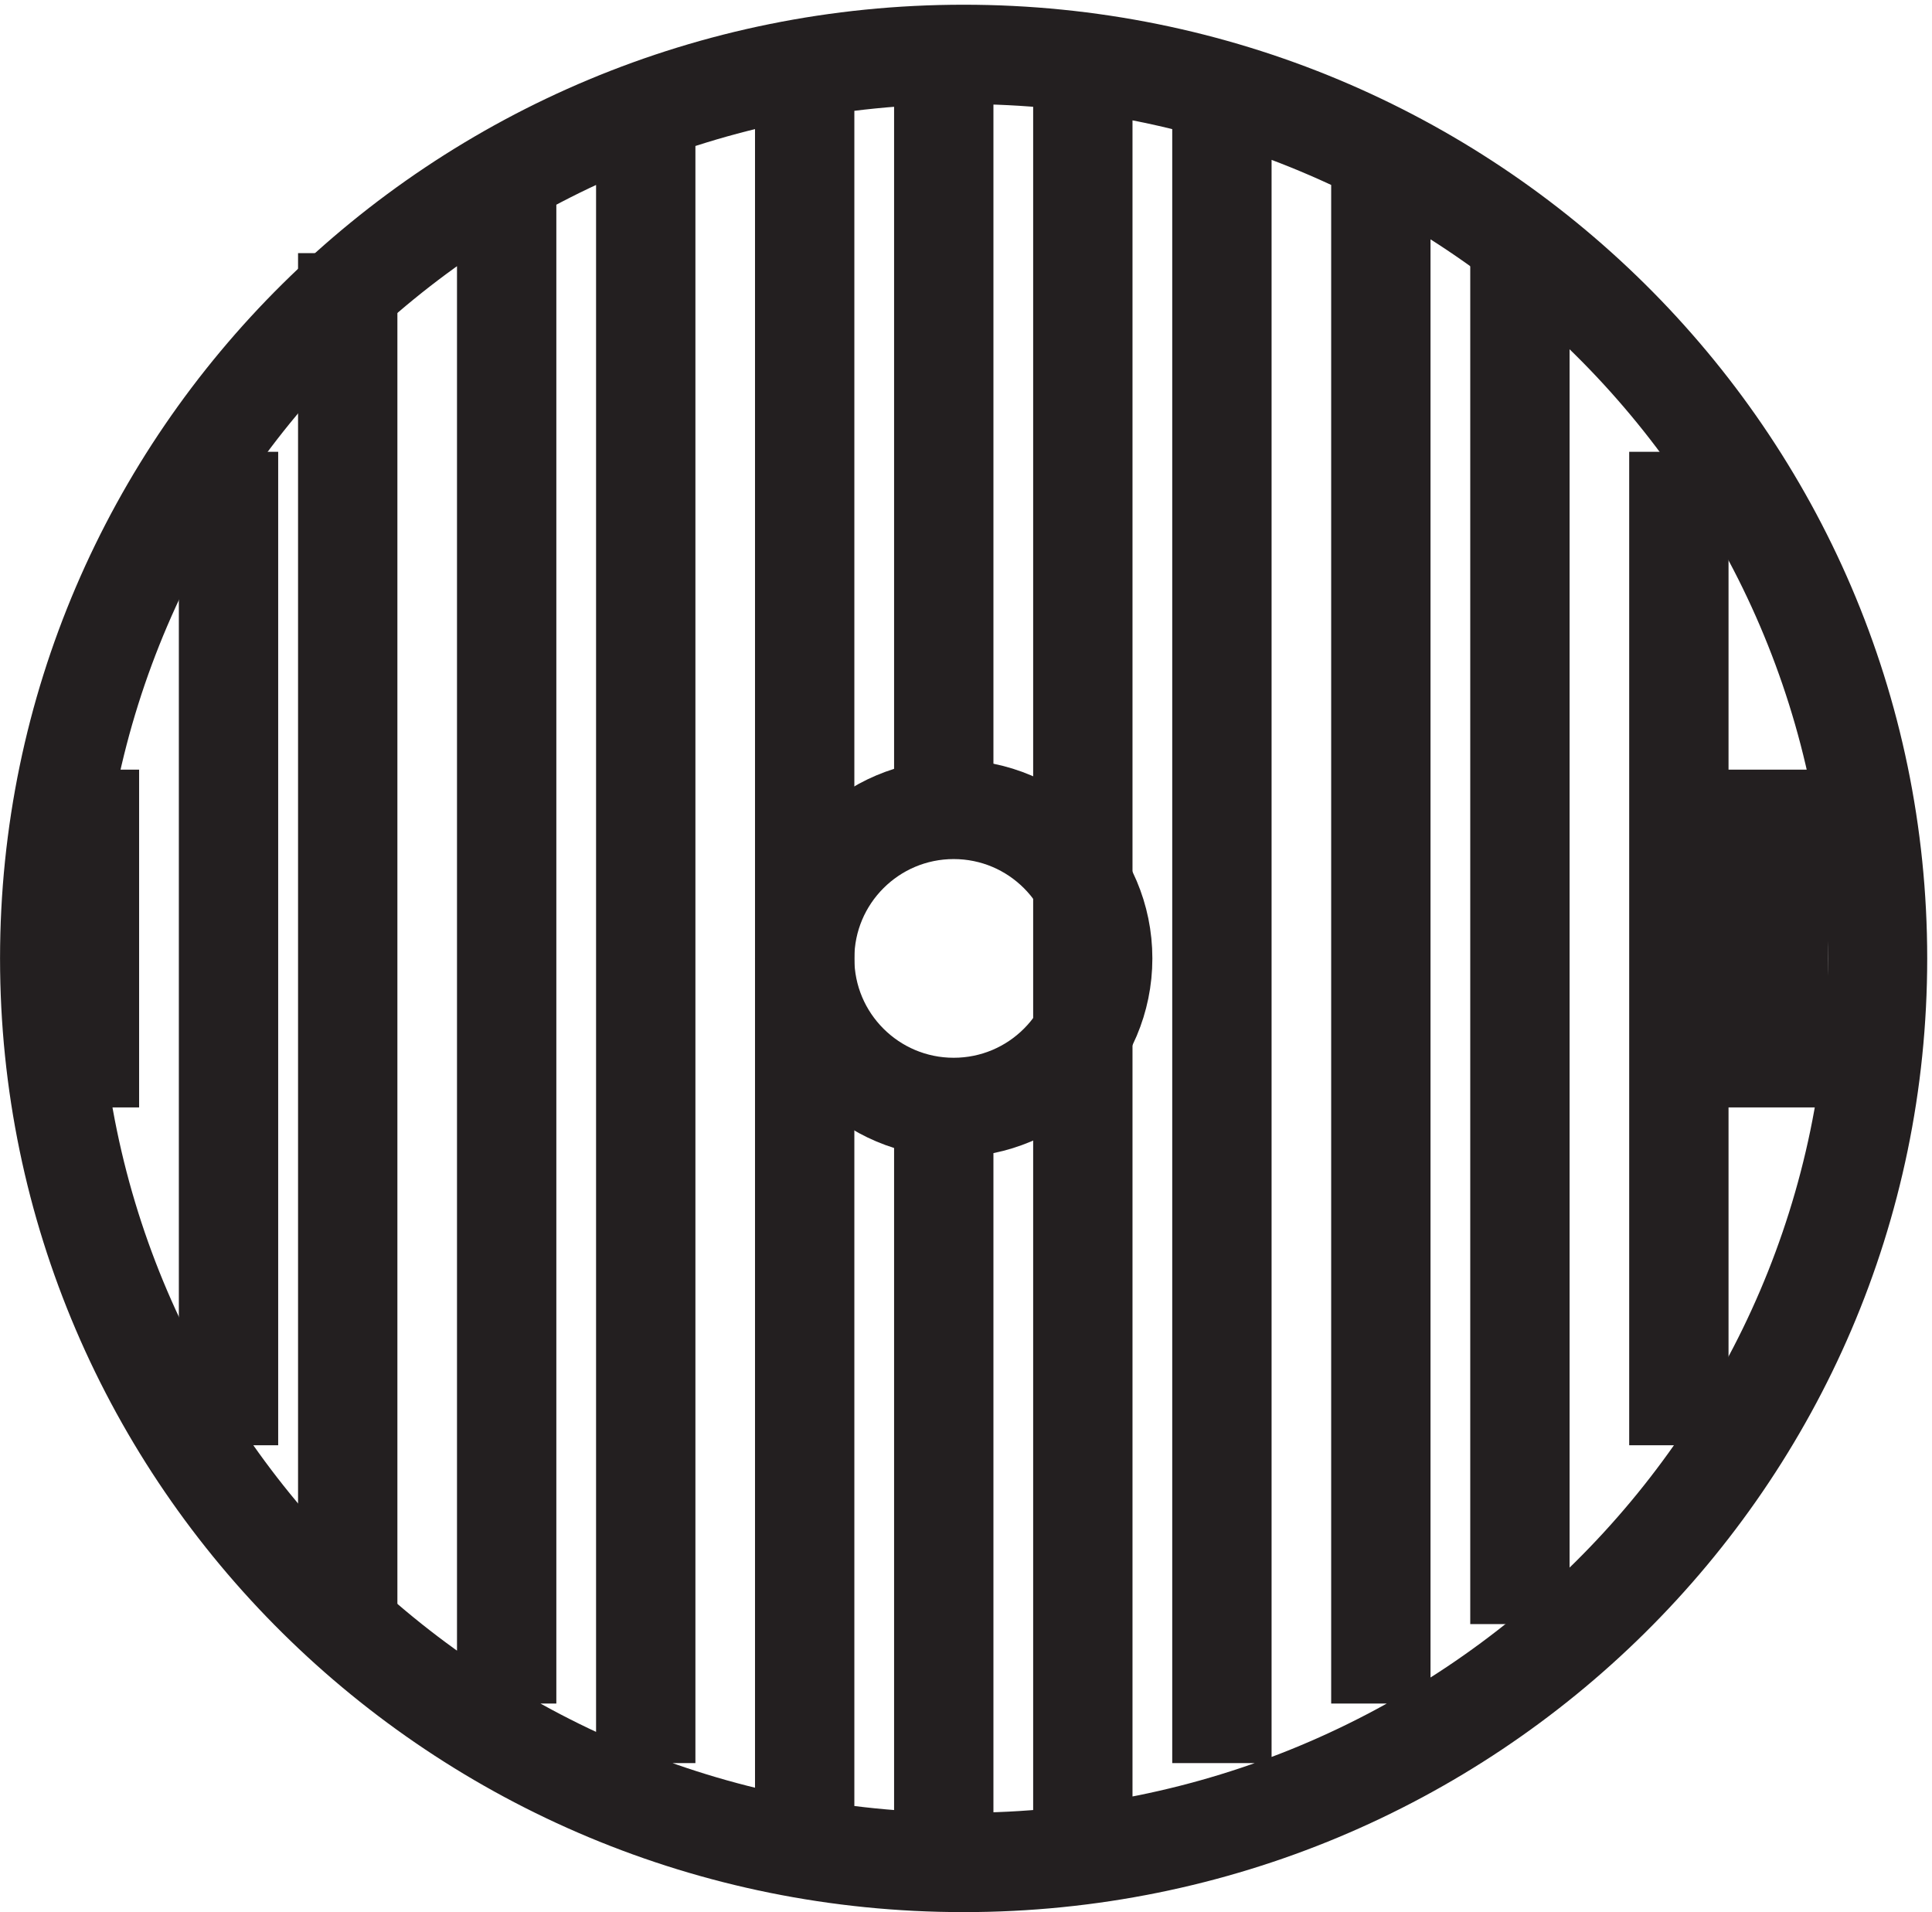
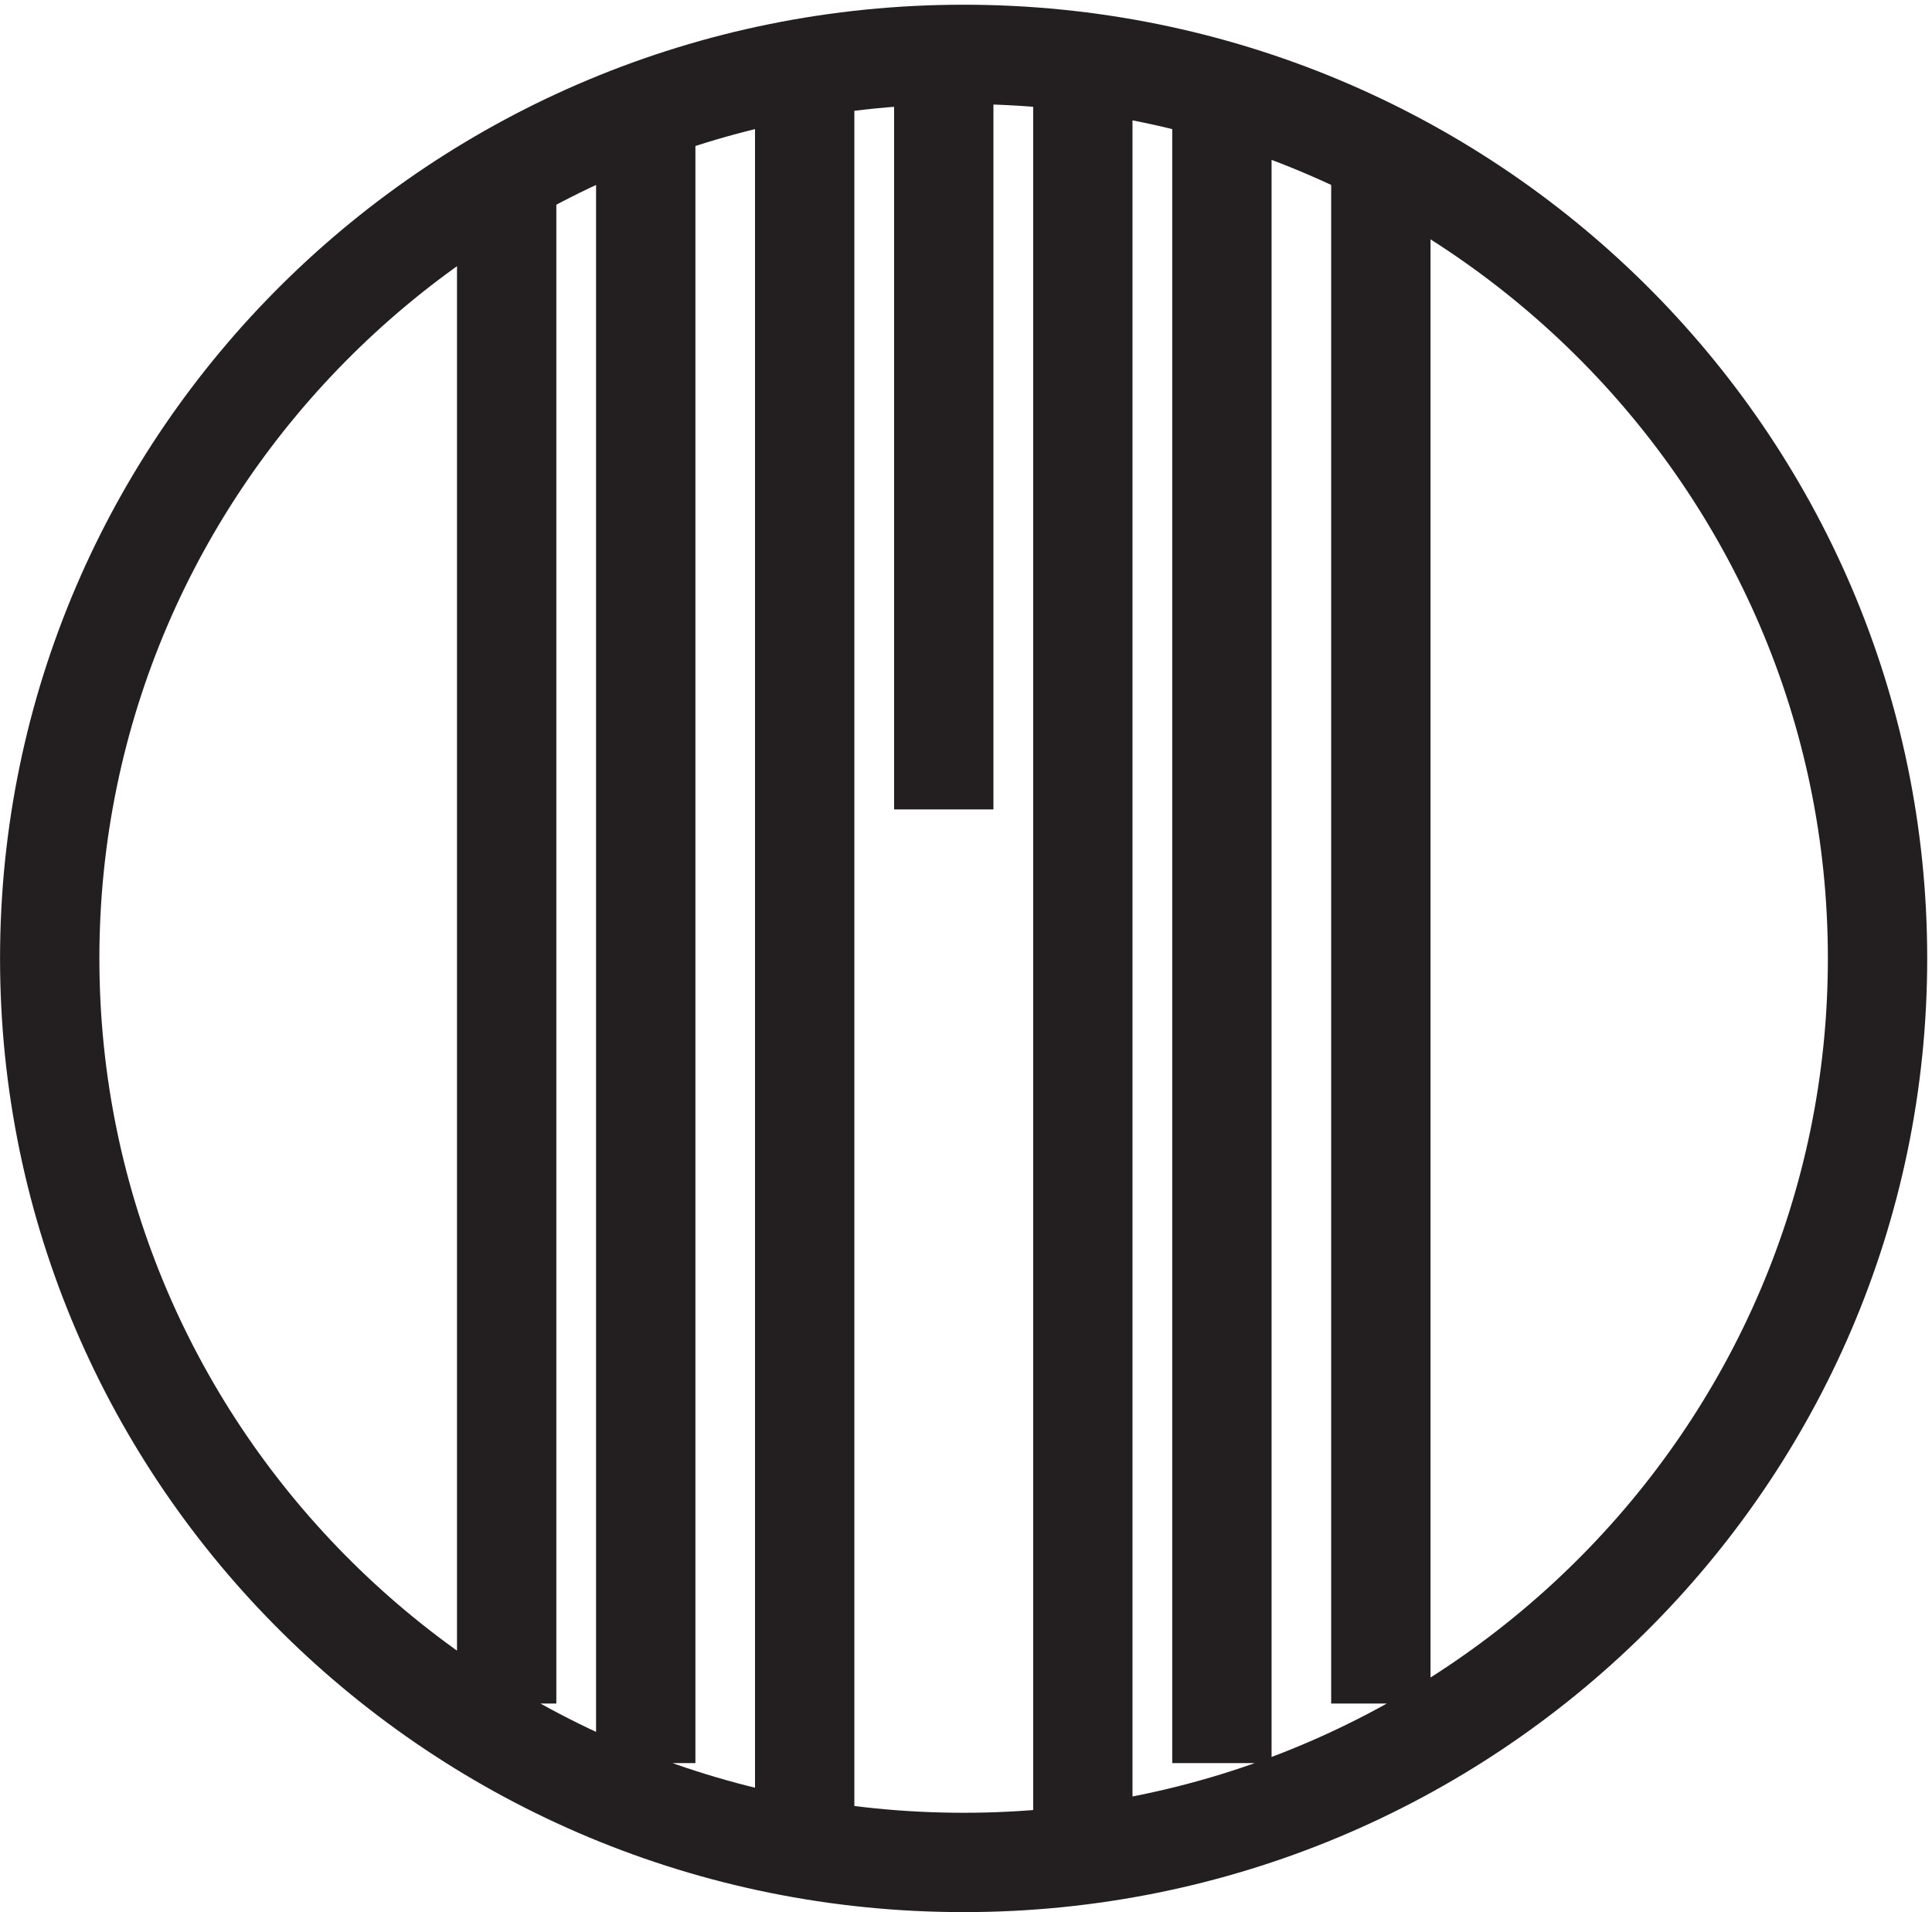
<svg xmlns="http://www.w3.org/2000/svg" xml:space="preserve" width="19.4" height="19.2">
  <path d="M103.832 15.164v115.5m-12-119.996v124.5m-10.5-130.5v135m-10.5-57v57m-10.5-135v135m-12-129v124.5m-10.5-120.004v115.5m103.5-59.246c0-37.695-30.891-68.25-69-68.25-38.105 0-69 30.555-69 68.25 0 37.691 30.895 68.25 69 68.25 38.109 0 69-30.559 69-68.25z" style="fill:none;stroke:#231f20;stroke-width:7.5;stroke-linecap:butt;stroke-linejoin:miter;stroke-miterlimit:10;stroke-dasharray:none;stroke-opacity:1" transform="matrix(.133 0 0 -.133 .056 19.122)" />
-   <path d="M82.832 71.418c0-6.215-5.035-11.25-11.25-11.25-6.21 0-11.25 5.035-11.25 11.25 0 6.21 5.04 11.25 11.25 11.25 6.215 0 11.25-5.04 11.25-11.25zm-12-66.75v57m-45-40.504v103.5m-9-90v75m-10.5-49.496v25.5m127.5-25.5v25.5m-7.5-51.004v75m-12-88.5v103.5" style="fill:none;stroke:#231f20;stroke-width:7.5;stroke-linecap:butt;stroke-linejoin:miter;stroke-miterlimit:10;stroke-dasharray:none;stroke-opacity:1" transform="matrix(.133 0 0 -.133 .056 19.122)" />
</svg>